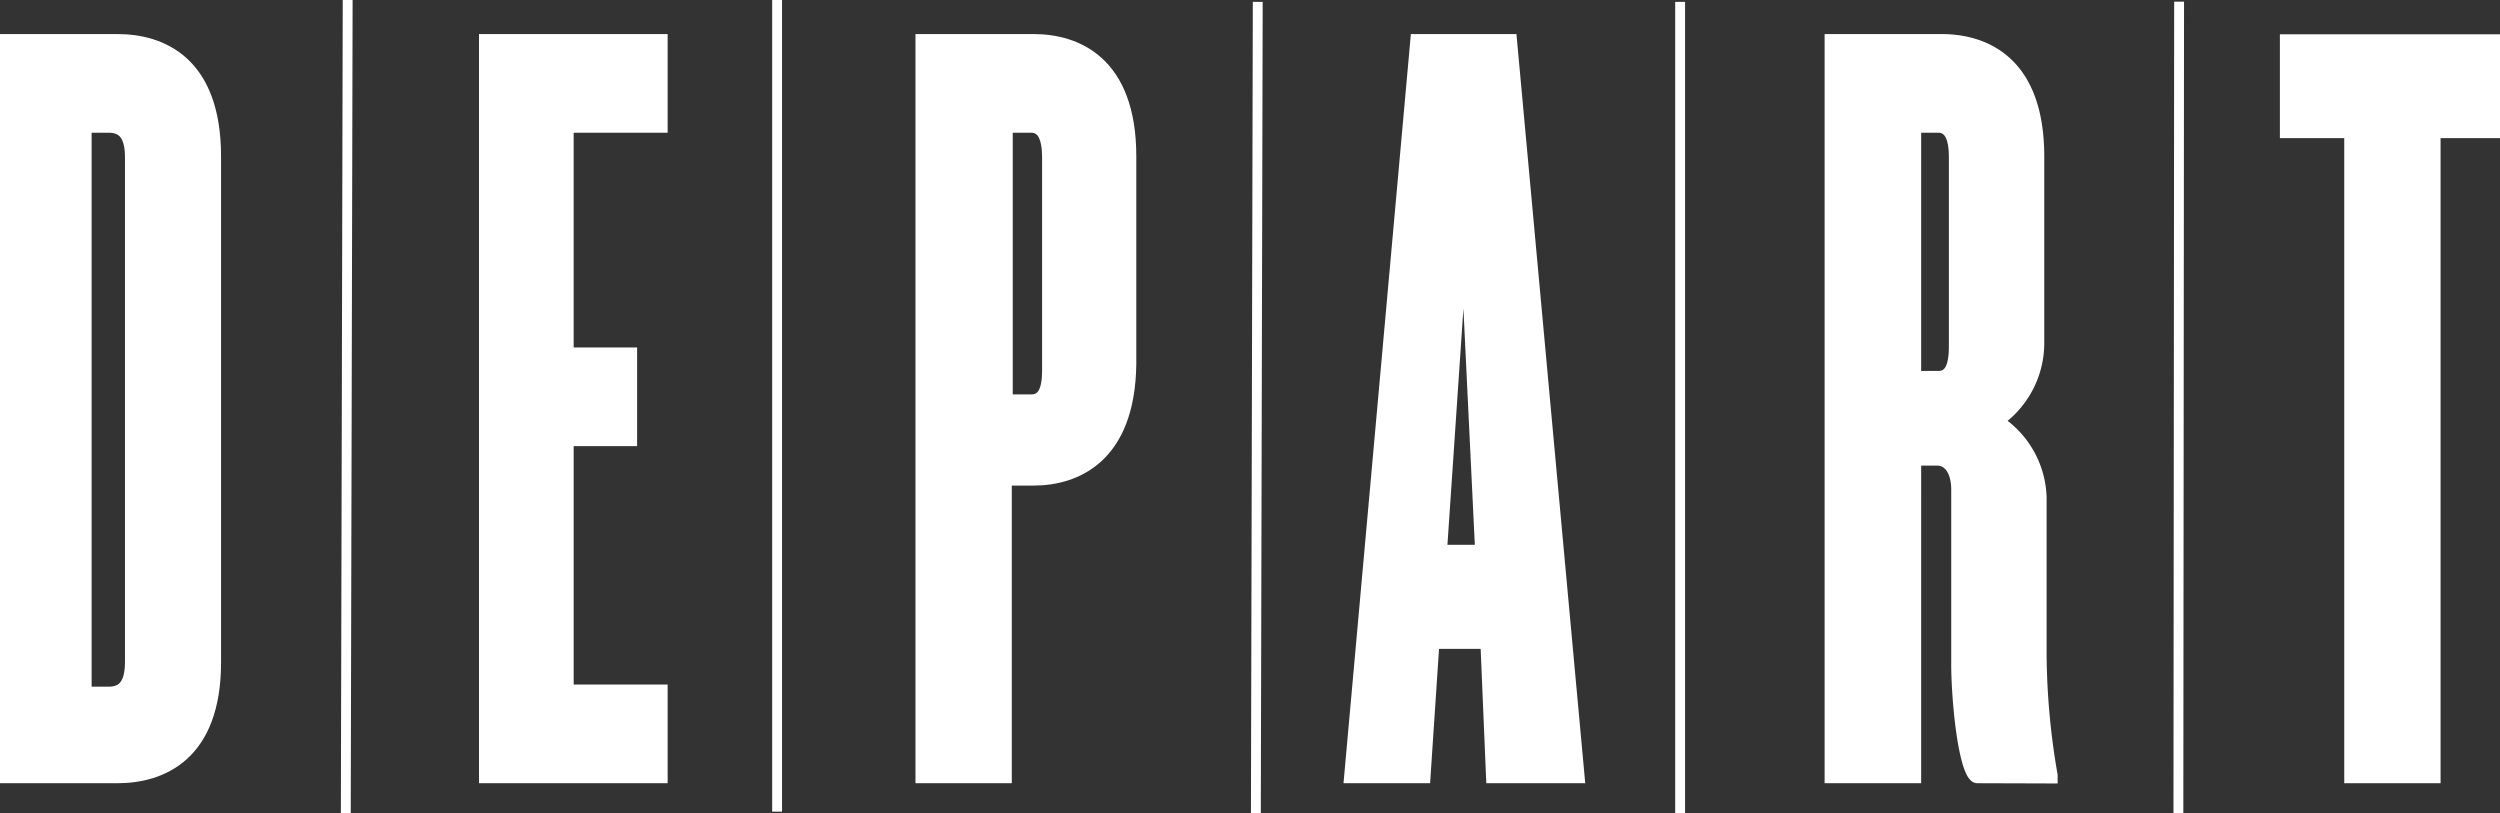
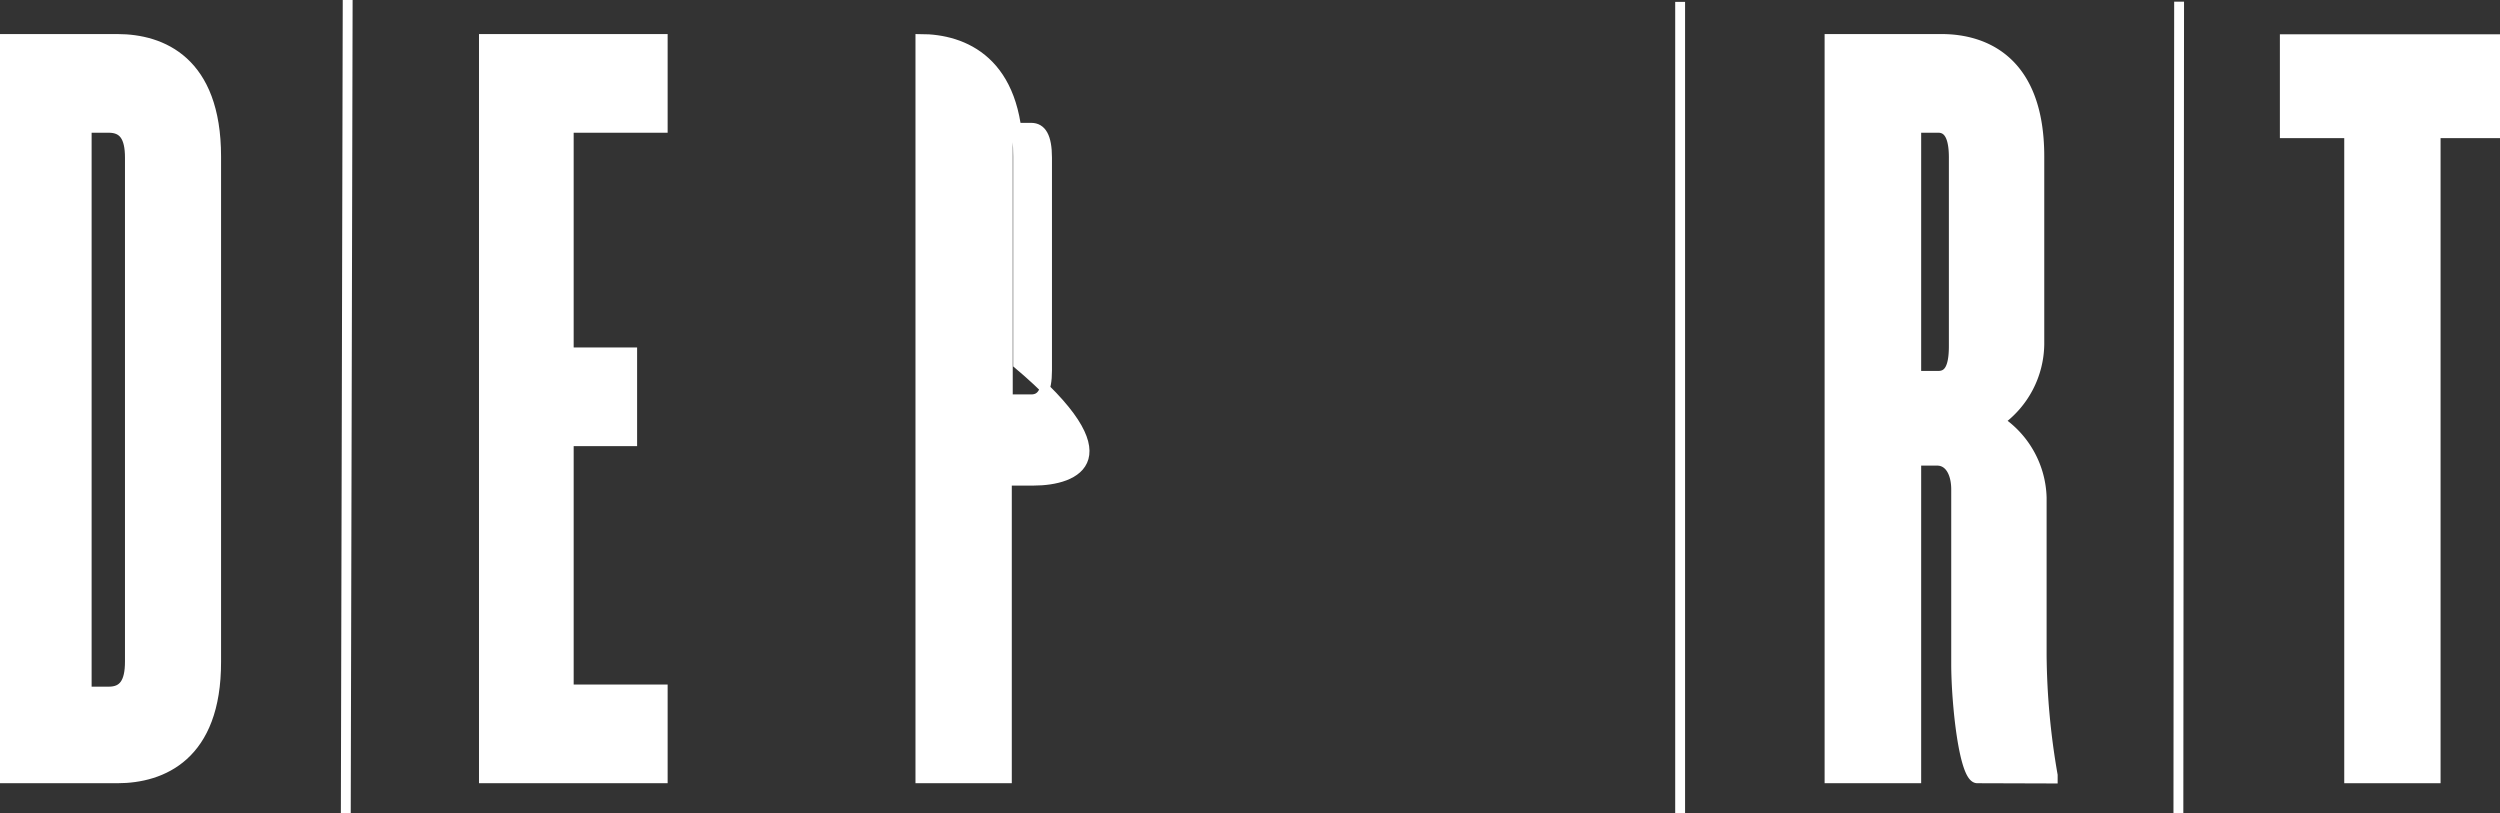
<svg xmlns="http://www.w3.org/2000/svg" viewBox="0 0 106.42 34.62">
  <rect x="0" y="0" width="106.42" height="34.62" fill="#333333" stroke="none" />
  <defs>
    <style>
            path {
                fill: #fff;
                stroke: #fff;
                stroke-miterlimit: 10;
                stroke-width: 0.42px;
            }

            .cls-1 {
                fill: #fff;
                stroke: #fff;
                stroke-miterlimit: 10;
                stroke-width: 0.42px;
            }
        </style>
  </defs>
  <title>modal_logo</title>
  <g id="Capa_2" data-name="Capa 2">
    <g id="Capa_1-2" data-name="Capa 1">
      <path d="M5,33.13H0V1.66H5c1.89,0,4.2.94,4.2,5V28.17C9.21,32.18,6.9,33.13,5,33.13ZM5.53,6.71c0-.89-.28-1.27-.9-1.27H3.69v24h.94c.62,0,.9-.38.9-1.28Z" />
      <path d="M20.6,33.13V1.66h7.61V5.44h-4V15h2.7v3.78h-2.7V29.35h4v3.78Z" />
-       <path d="M44,20.46H42.86V33.13H39.18V1.66H44c1.84,0,4.16.94,4.16,5V15.5C48.11,19.52,45.79,20.46,44,20.46Zm.57-13.75c0-.89-.24-1.27-.67-1.27h-1V17h1c.43,0,.67-.33.67-1.23Z" />
-       <path d="M63.47,33.13l-.24-5.72H61.06l-.38,5.72H57.42L60.25,1.66h4.11l2.89,31.47ZM62.33,9.5l-.94,13.9H63Z" />
+       <path d="M44,20.46H42.86V33.13H39.18V1.66c1.84,0,4.16.94,4.16,5V15.5C48.11,19.52,45.79,20.46,44,20.46Zm.57-13.75c0-.89-.24-1.27-.67-1.27h-1V17h1c.43,0,.67-.33.67-1.23Z" />
      <path d="M84.17,33.13c-.57,0-.9-3.21-.9-4.87V20.84c0-.71-.29-1.23-.81-1.23h-.89V33.13H77.88V1.66h4.77c1.85,0,4.16.94,4.16,5v8a4.09,4.09,0,0,1-1.7,3.26,4.06,4.06,0,0,1,1.8,3.26v6.71A30.94,30.94,0,0,0,87.38,33v.14Zm-1-26.42c0-.89-.23-1.27-.66-1.27h-.94V16h.94c.43,0,.66-.33.66-1.27Z" />
      <path d="M103.68,5.67V33.13H100V5.67H97.26v-4h9.16v4Z" />
      <line class="cls-1" x1="14.72" y1="34.62" x2="14.8" />
-       <line class="cls-1" x1="33.08" y1="34.55" x2="33.08" />
-       <line class="cls-1" x1="53.46" y1="34.62" x2="53.54" y2="0.08" />
      <line class="cls-1" x1="71.52" y1="34.62" x2="71.52" y2="0.08" />
      <line class="cls-1" x1="92.73" y1="34.62" x2="92.76" y2="0.07" />
    </g>
  </g>
</svg>